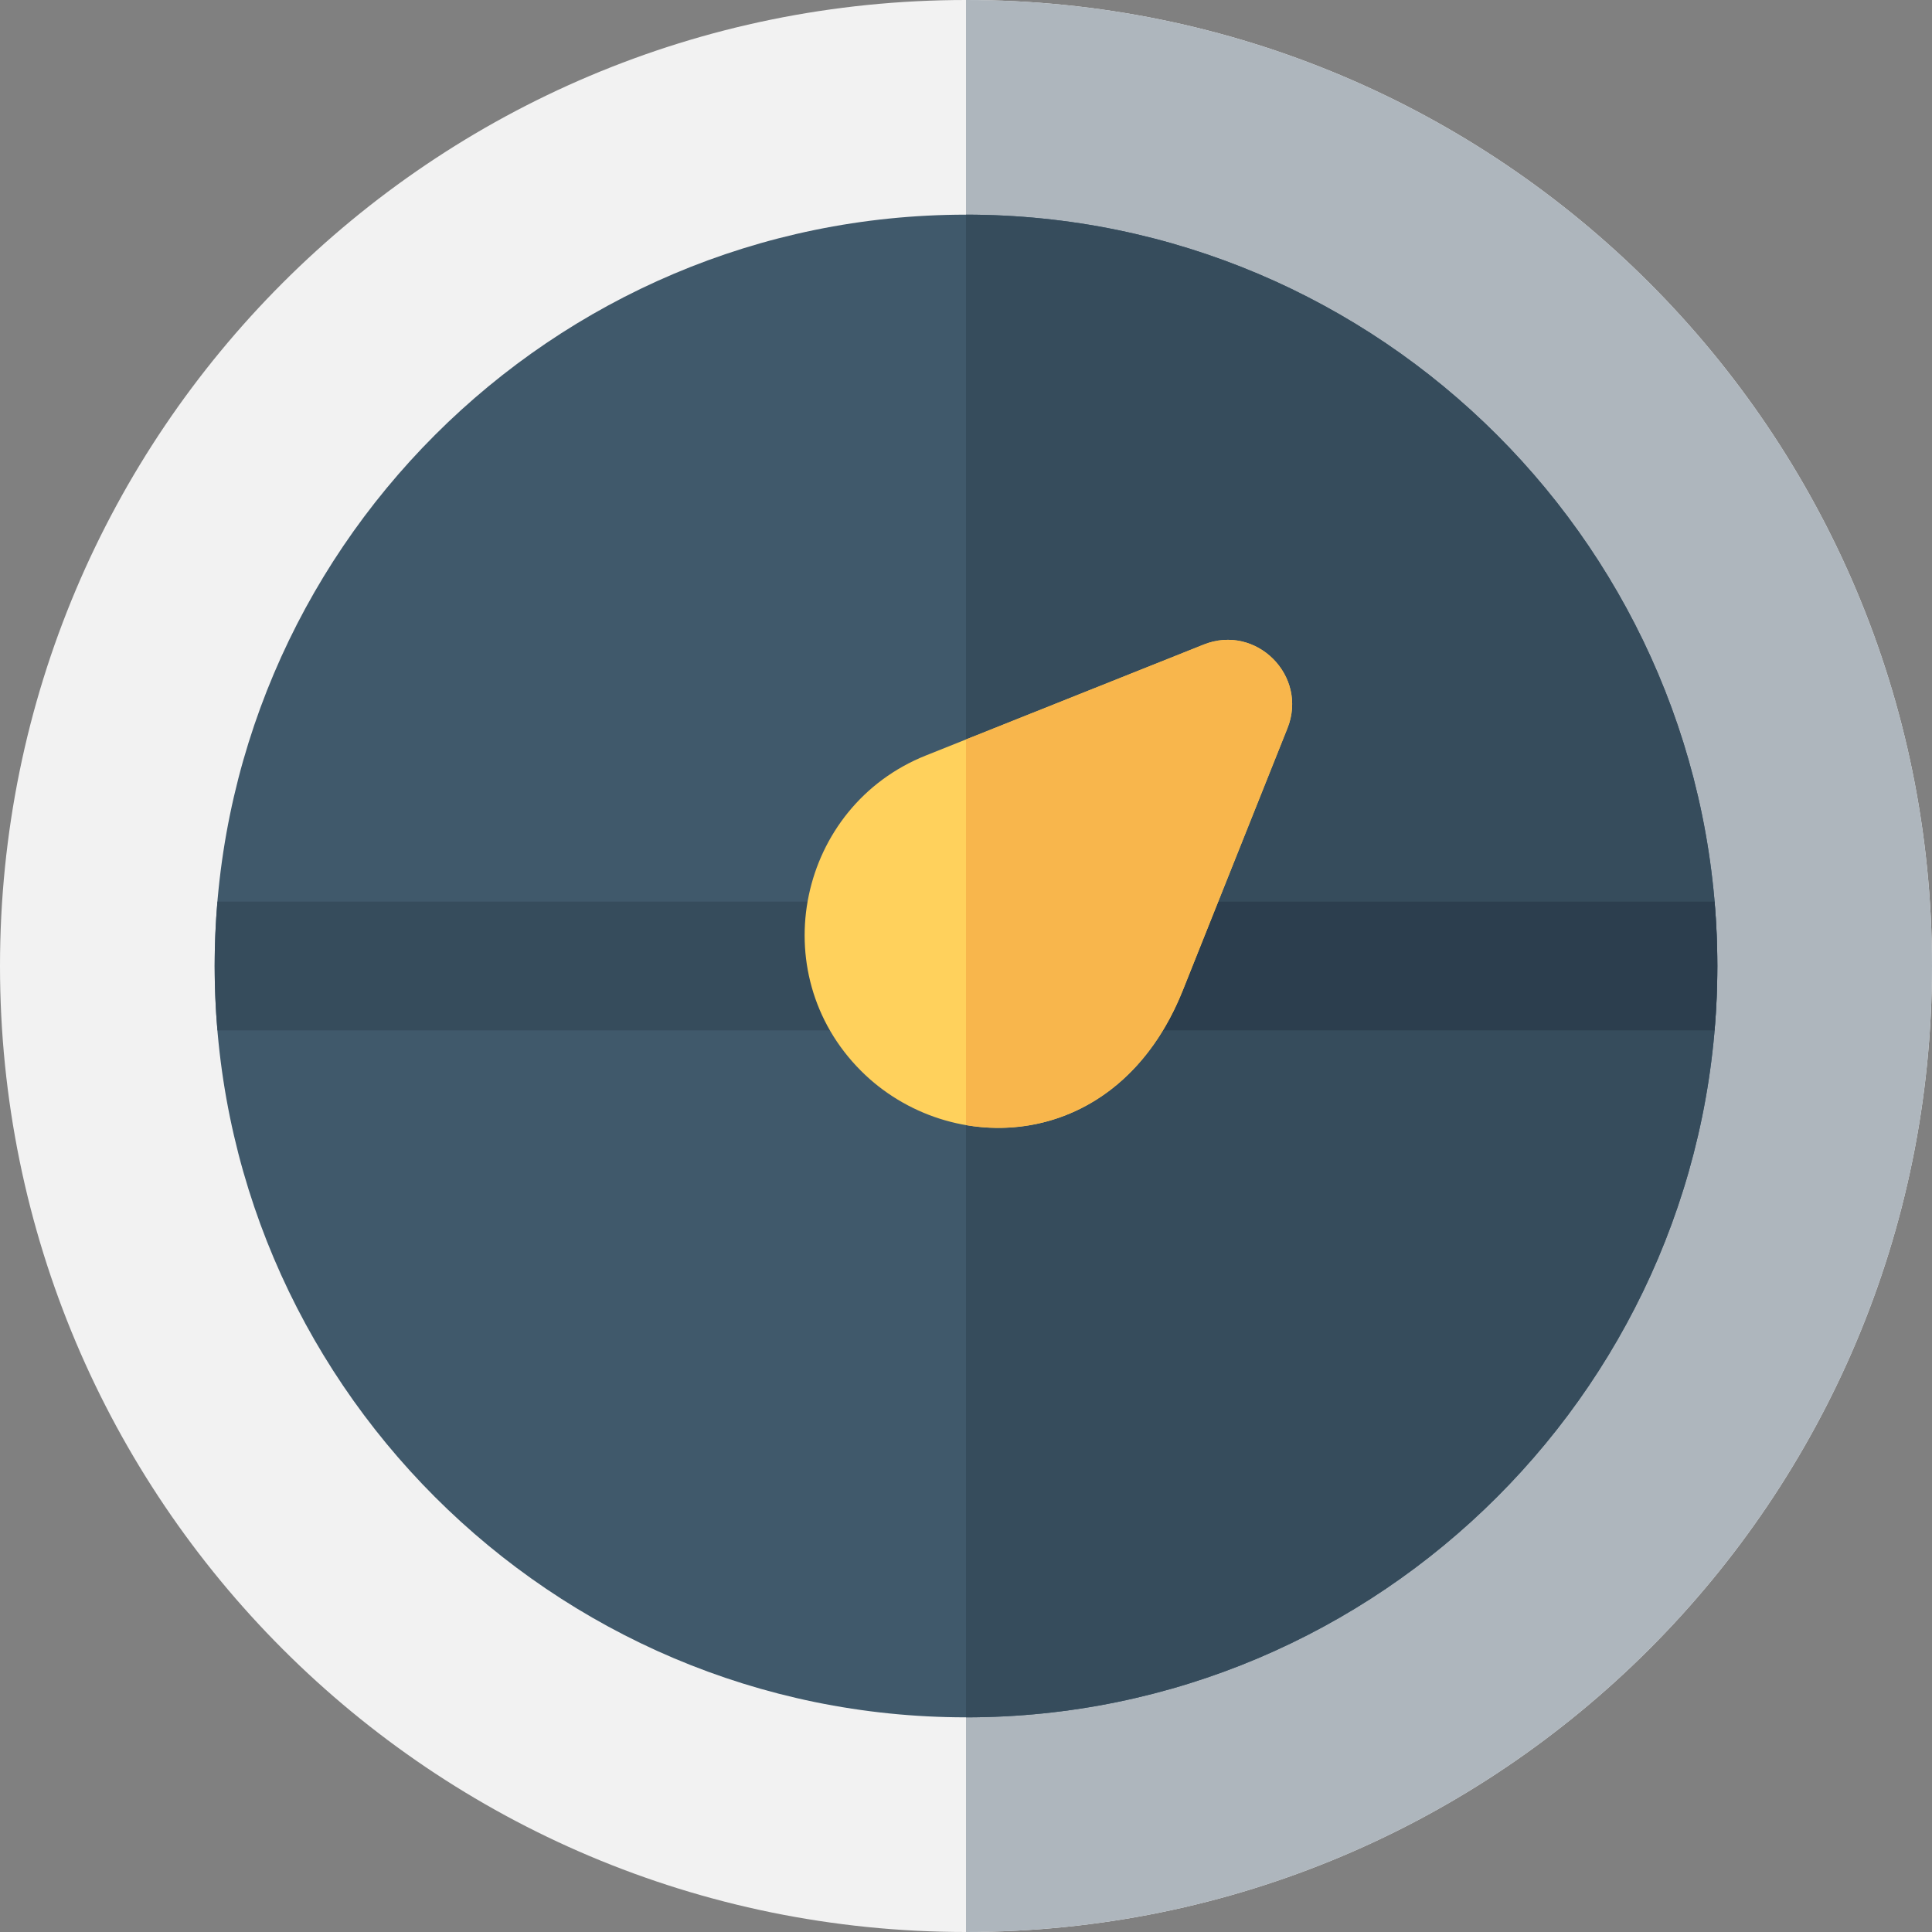
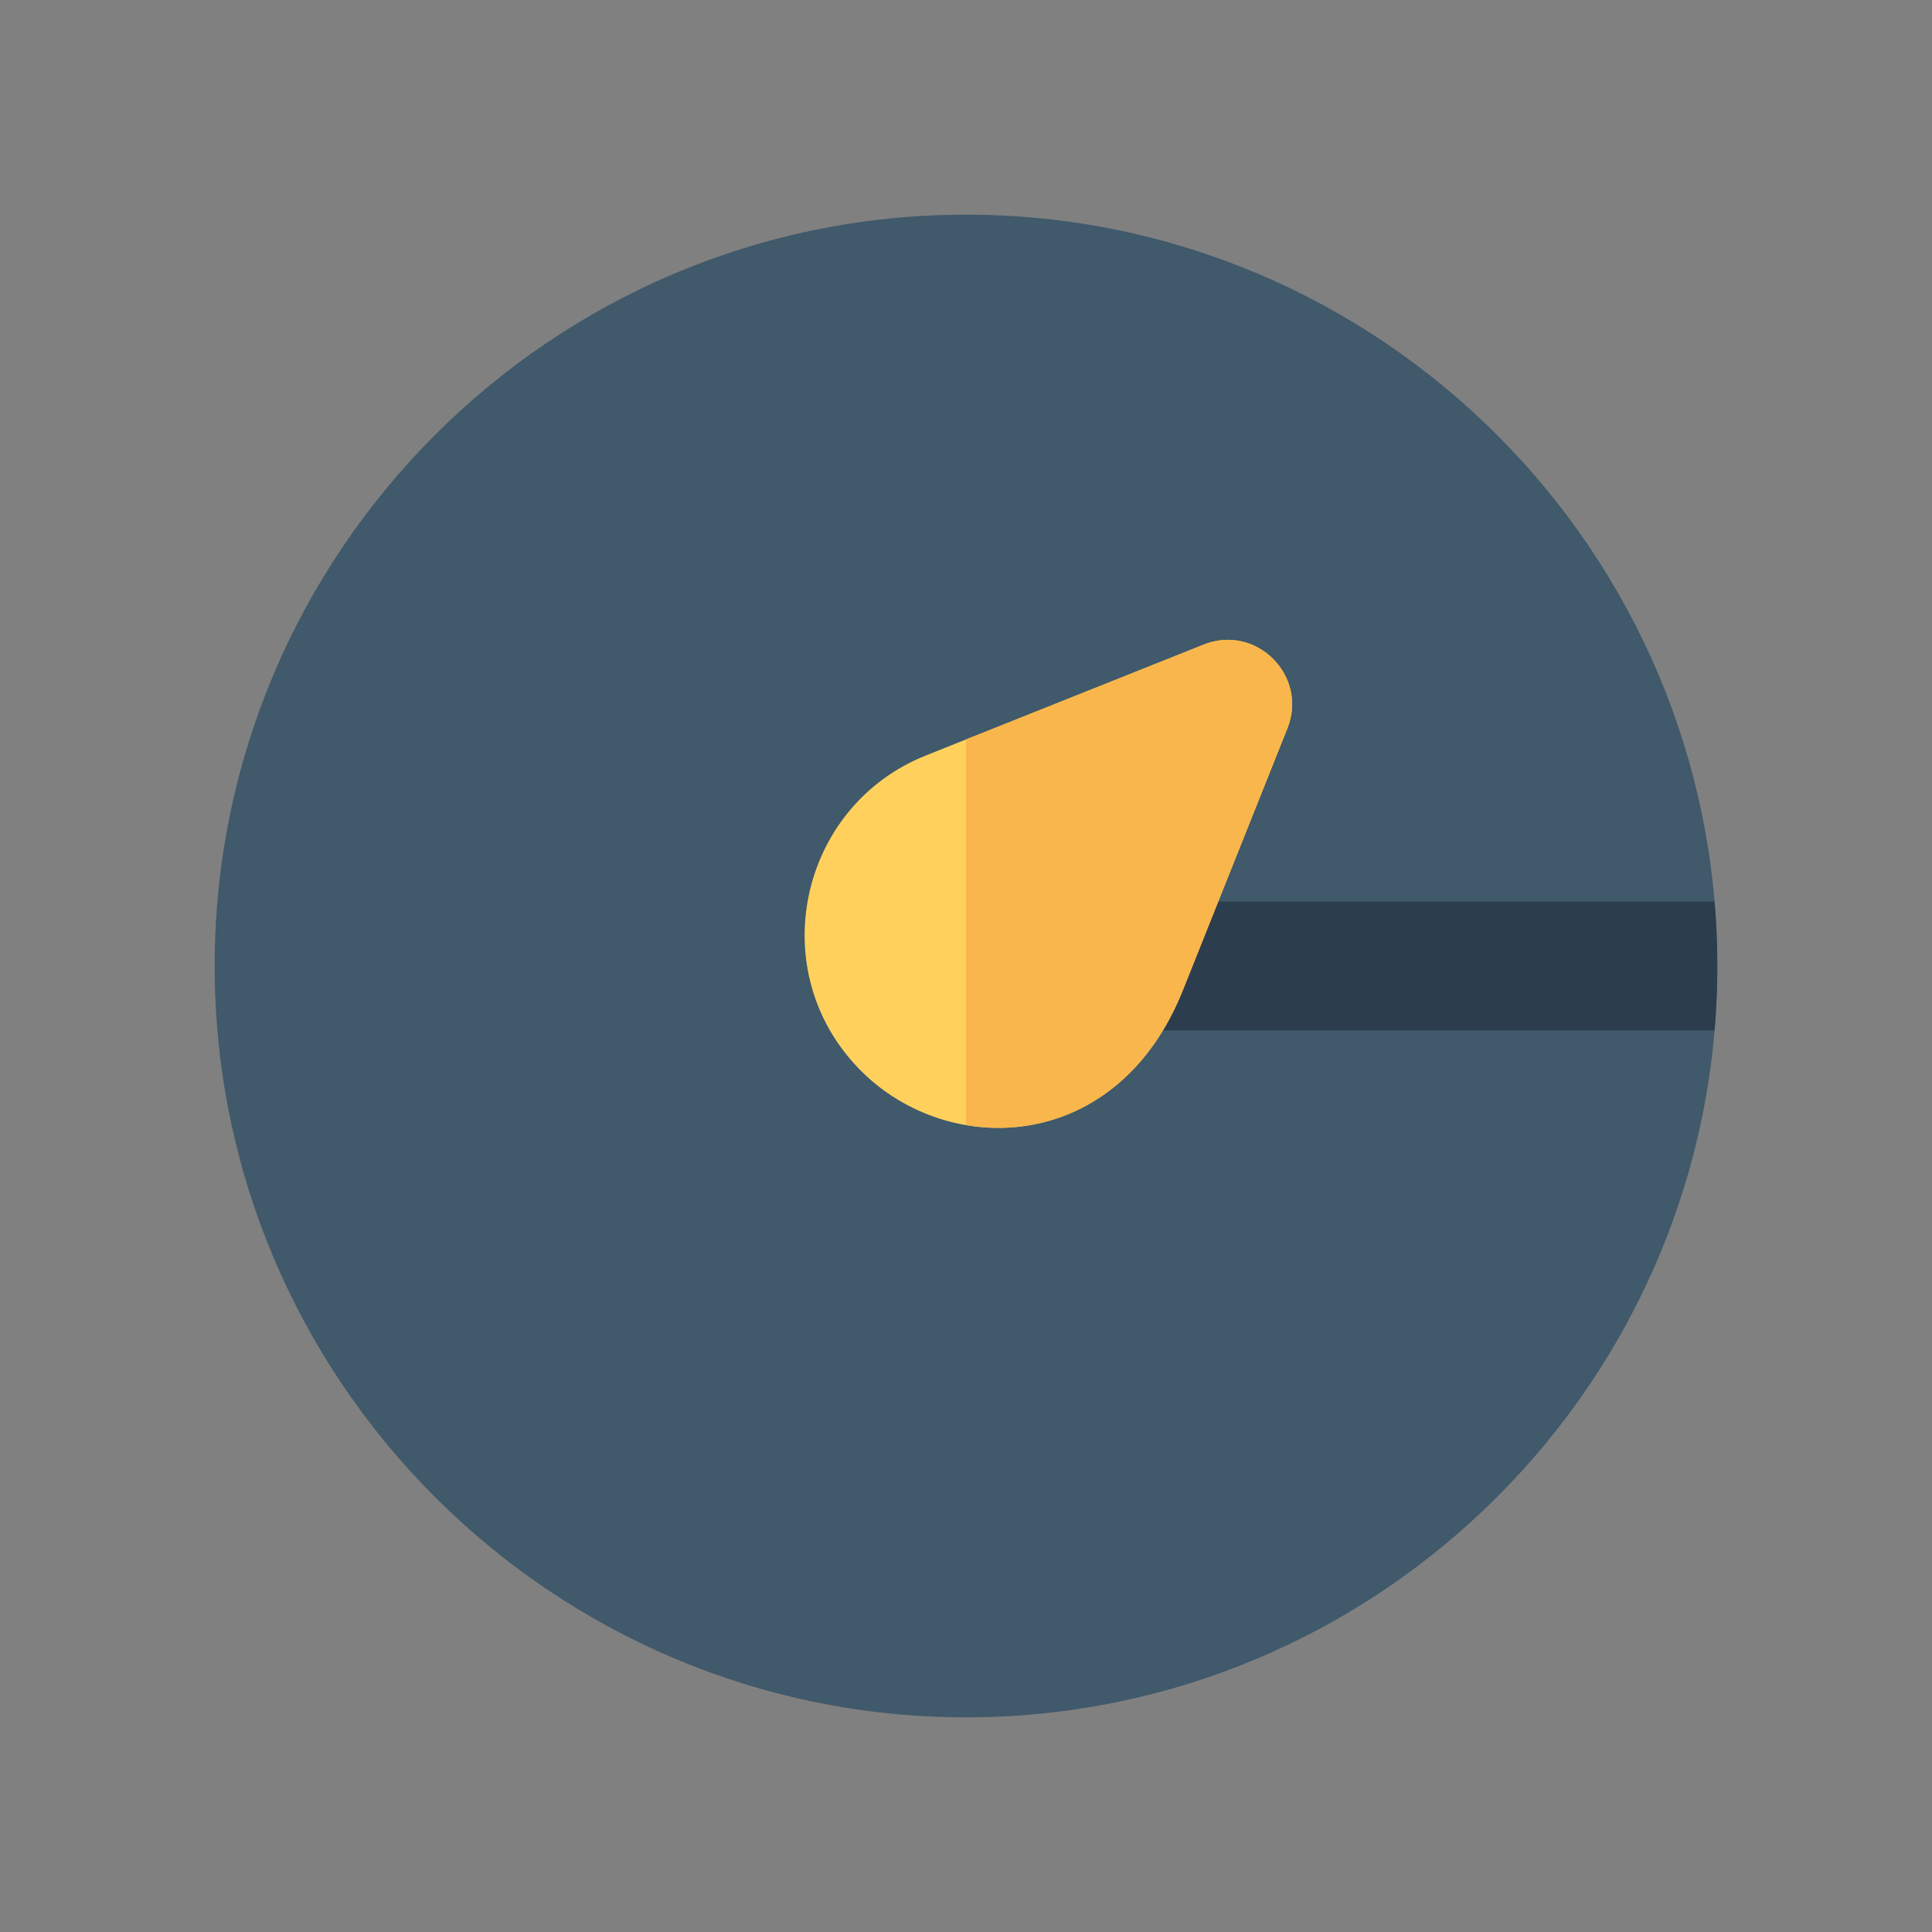
<svg xmlns="http://www.w3.org/2000/svg" height="800px" width="800px" version="1.1" id="Layer_1" viewBox="0 0 512 512" xml:space="preserve">
  <rect x="0" y="0" width="512" height="512" fill="#808080" stroke="none" />
-   <path style="fill:#F2F2F2;" d="M256,512C114.512,512,0,397.503,0,256C0,114.512,114.497,0,256,0c141.488,0,256,114.497,256,256  C512,397.488,397.503,512,256,512z" />
-   <path style="fill:#AEB6BD;" d="M256,0v512c141.503,0,256-114.512,256-256C512,114.497,397.488,0,256,0z" />
  <path style="fill:#40596B;" d="M256,455.111C146.21,455.111,56.889,365.79,56.889,256S146.21,56.889,256,56.889  S455.111,146.21,455.111,256S365.79,455.111,256,455.111z" />
-   <path style="fill:#364C5C;" d="M256,56.889v398.222c109.79,0,199.111-89.321,199.111-199.111S365.79,56.889,256,56.889z" />
  <path style="fill:#2C3E4E;" d="M280.587,256c0,9.425,7.641,17.067,17.067,17.067h156.718c0.985-11.539,0.986-22.581,0-34.133  H297.654C288.229,238.933,280.587,246.575,280.587,256z" />
-   <path style="fill:#364C5C;" d="M231.287,238.933H57.628c-0.985,11.539-0.986,22.581,0,34.133h173.659  c9.425,0,17.067-7.641,17.067-17.067C248.354,246.575,240.713,238.933,231.287,238.933z" />
  <path style="fill:#FFD15C;" d="M228.196,283.805c-26.111-26.115-16.567-70.146,17.194-83.605l73.618-29.385  c13.898-5.548,27.723,8.288,22.176,22.179l-27.682,69.335C296.209,305.795,251.648,307.253,228.196,283.805z" />
  <path style="fill:#F8B64C;" d="M319.009,170.813L256,195.964v102.187c21.667,3.726,45.813-6.44,57.503-35.823l27.682-69.335  C346.732,179.101,332.907,165.266,319.009,170.813z" />
</svg>